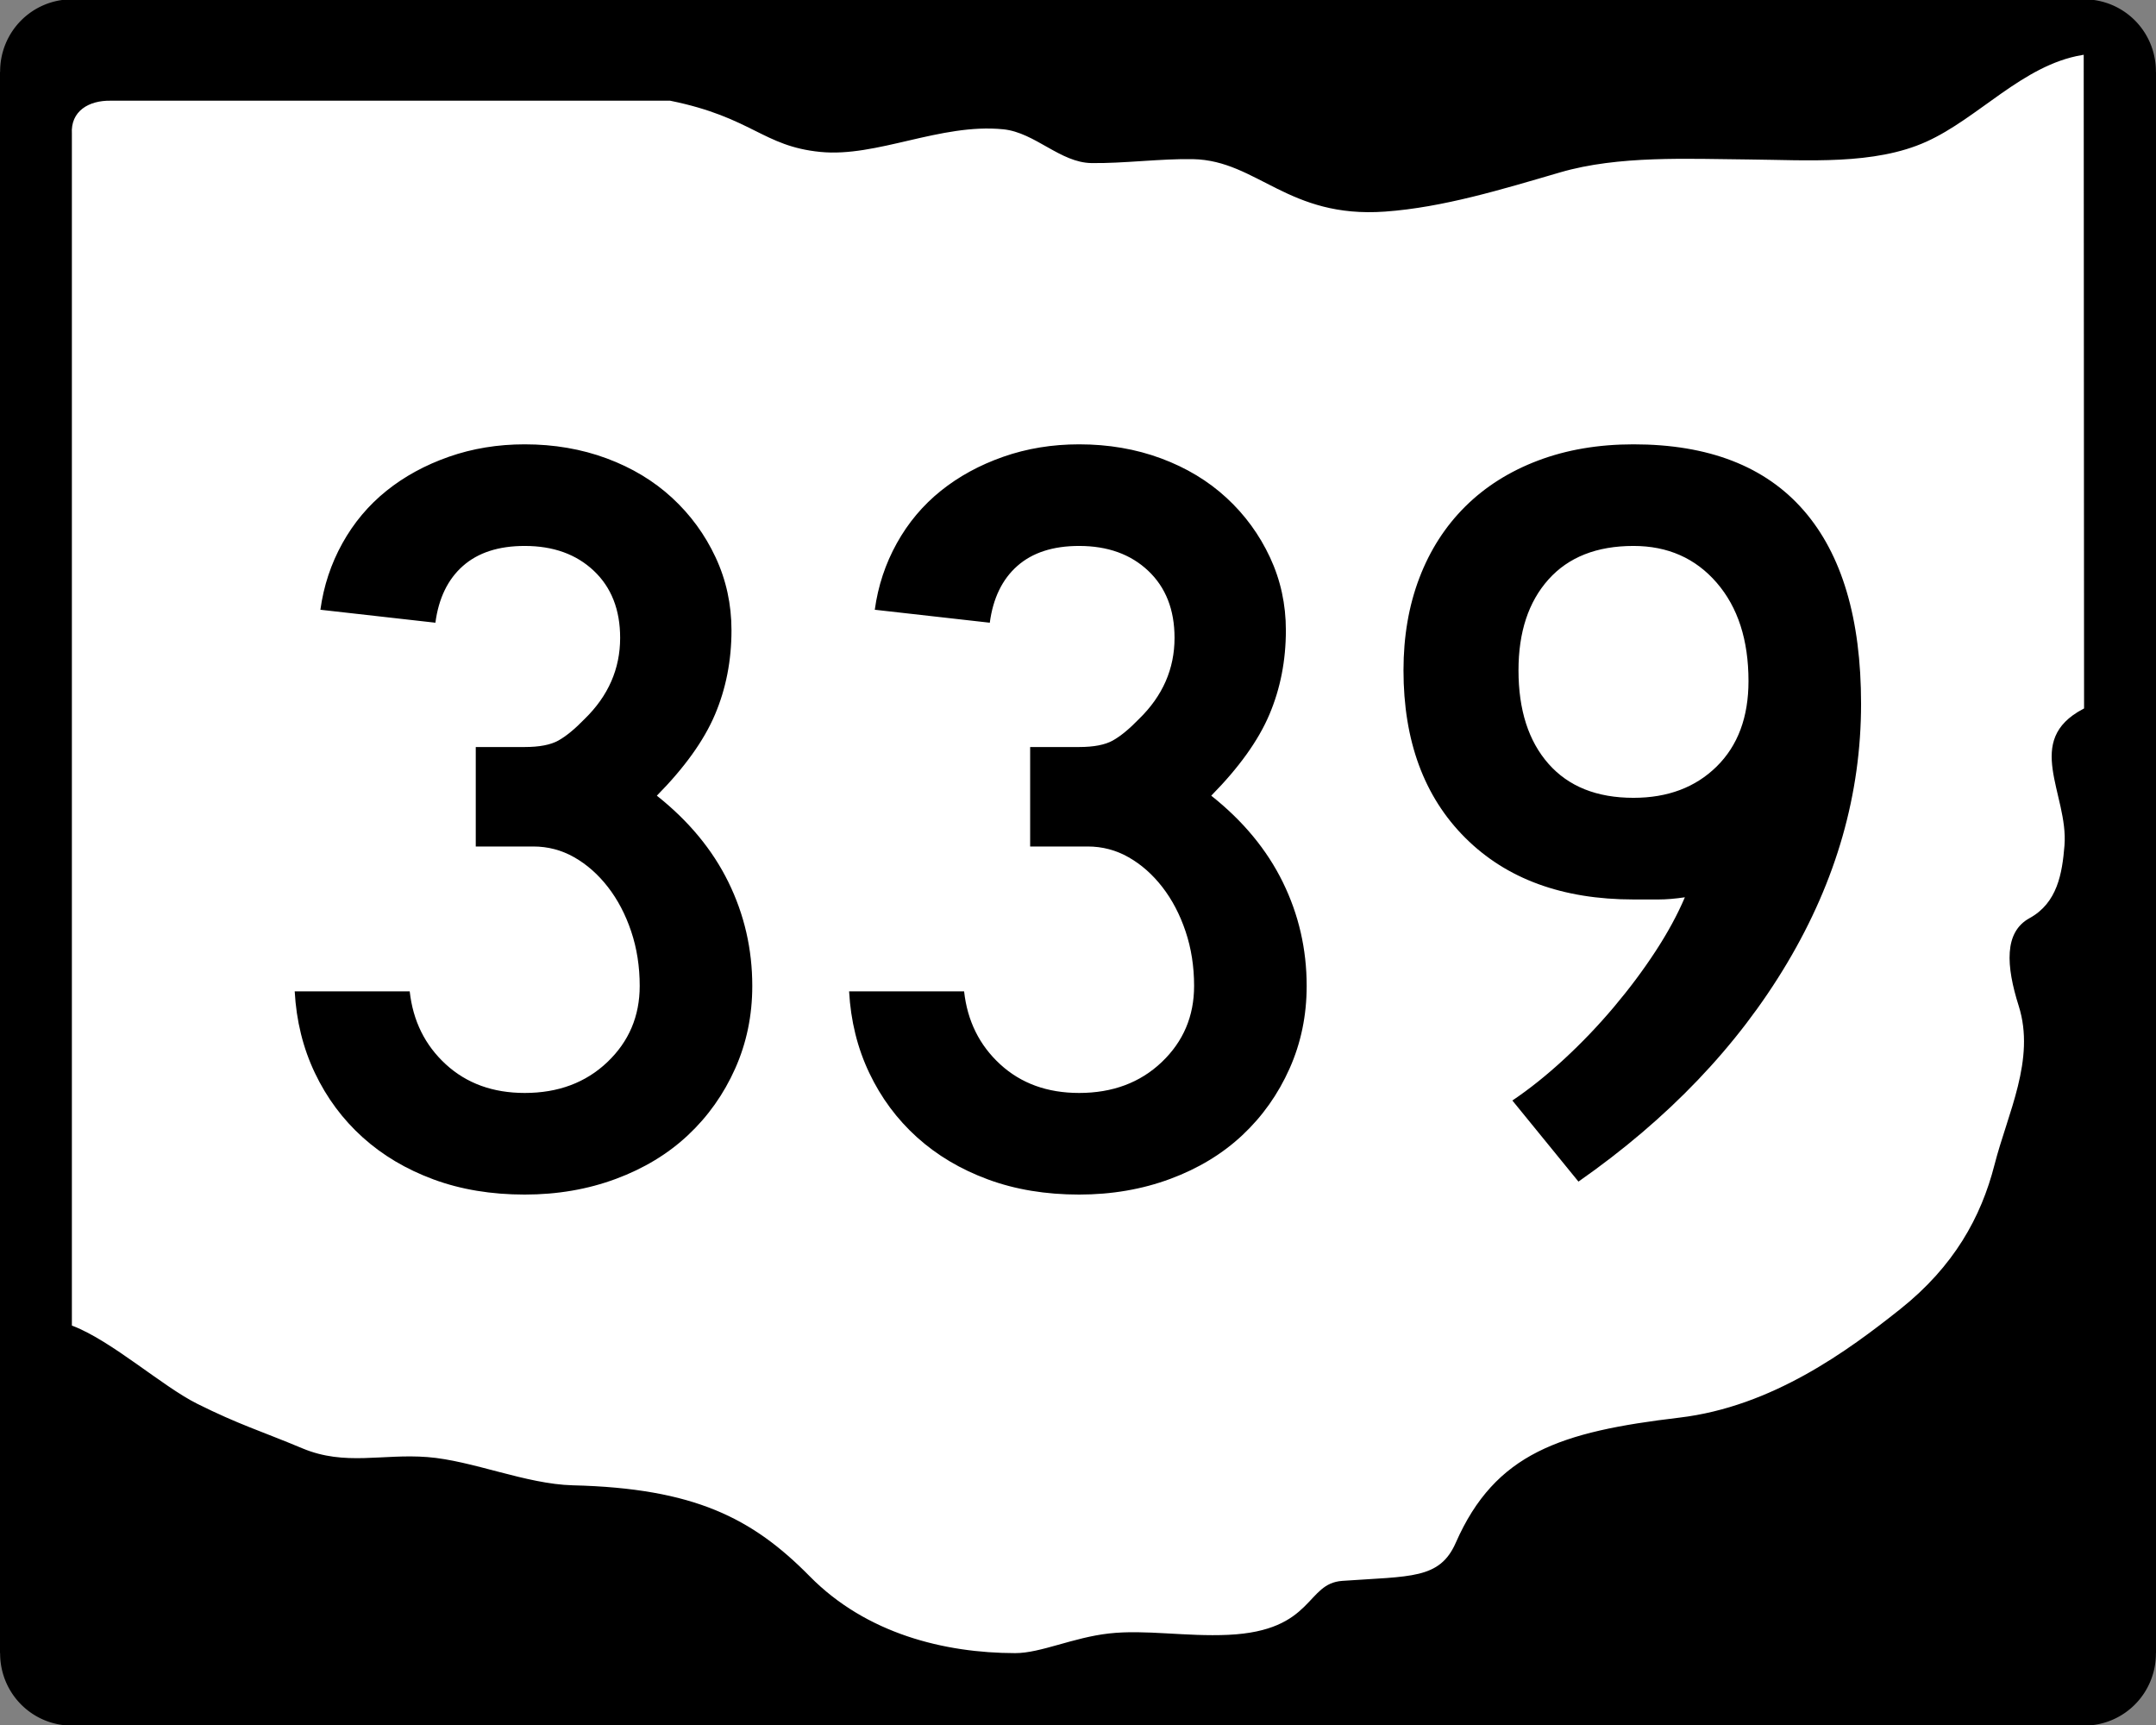
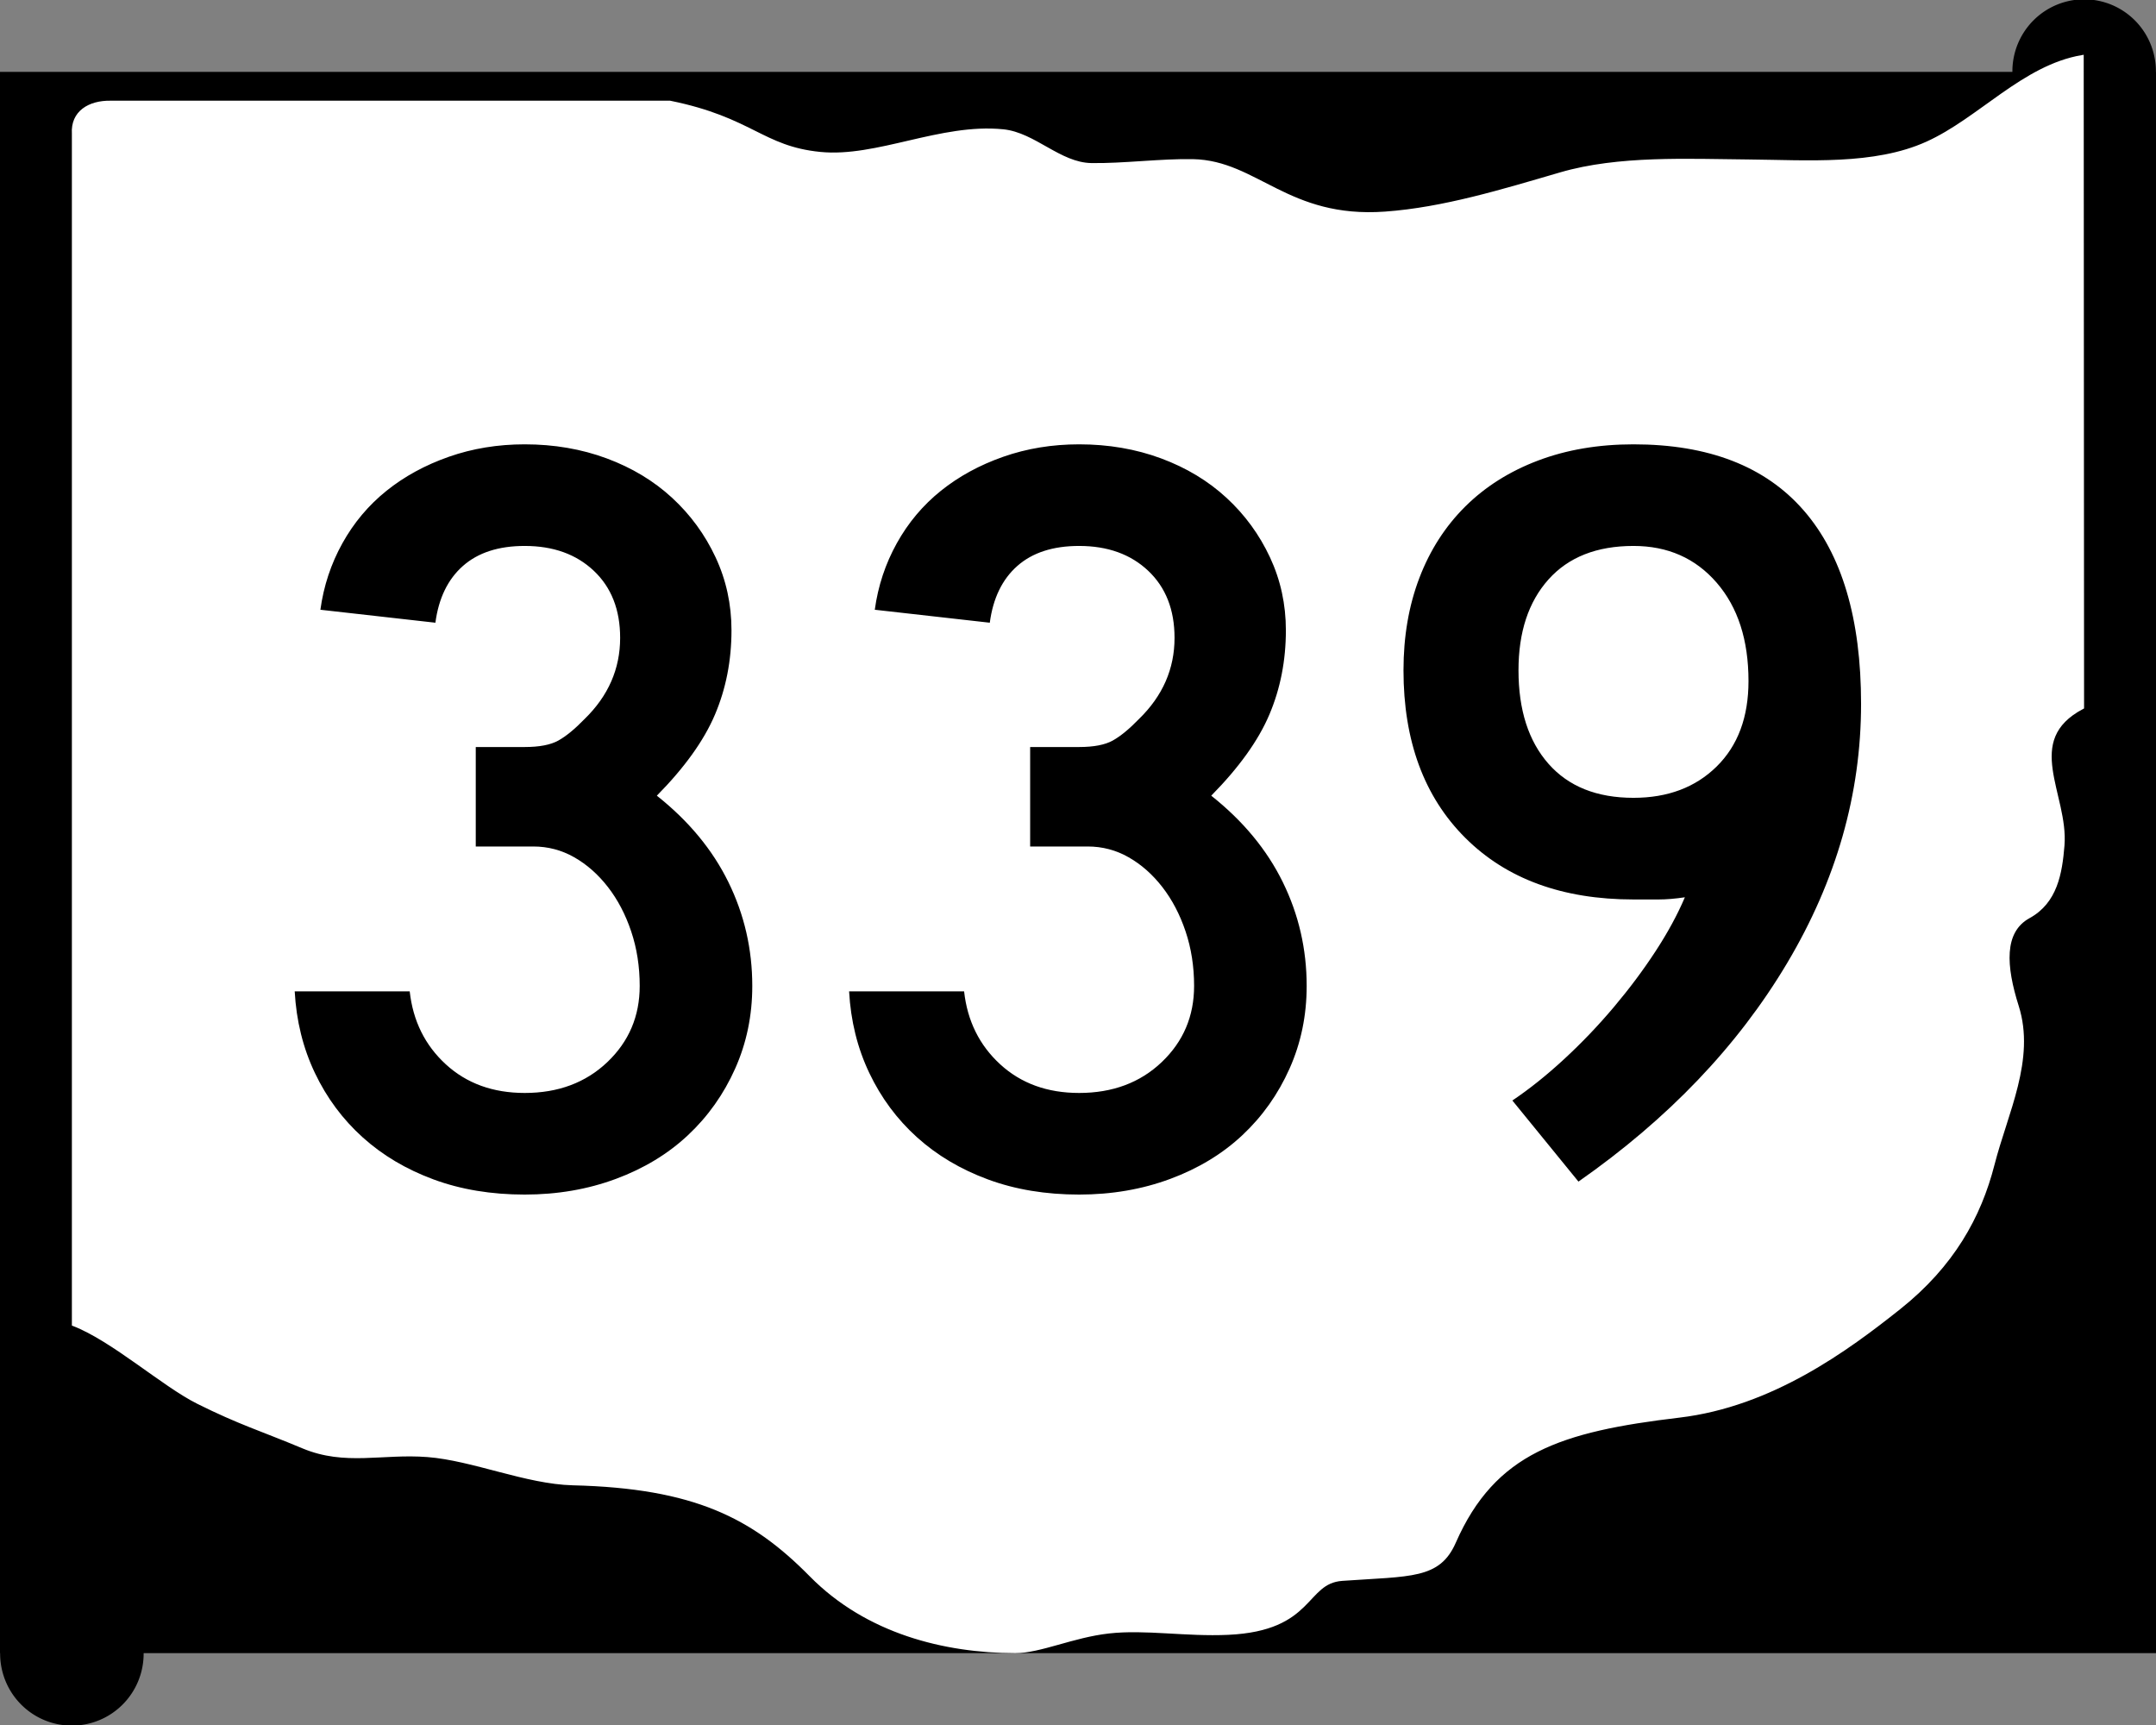
<svg xmlns="http://www.w3.org/2000/svg" xmlns:ns1="http://sodipodi.sourceforge.net/DTD/sodipodi-0.dtd" xmlns:ns2="http://www.inkscape.org/namespaces/inkscape" id="svg6567" ns1:version="0.32" ns2:version="0.44" width="750" height="600" version="1.0" ns1:docbase="G:\Wikipedia\2006 Route Signs\Ohio\New" ns1:docname="OH-339.svg">
  <rect width="100%" height="100%" fill="#808080" stroke="none" />
  <defs id="defs6570" />
  <ns1:namedview ns2:window-height="573" ns2:window-width="853" ns2:pageshadow="2" ns2:pageopacity="0.0" guidetolerance="10.0" gridtolerance="10.0" objecttolerance="10.0" borderopacity="1.0" bordercolor="#666666" pagecolor="#ffffff" id="base" ns2:showpageshadow="false" showborder="false" ns2:zoom="0.63" ns2:cx="375" ns2:cy="300" ns2:window-x="420" ns2:window-y="310" ns2:current-layer="svg6567" />
  <g id="g8433">
    <g transform="translate(1.060963e-5,1.618489e-5)" id="g6471">
-       <rect style="fill:black;fill-opacity:1;stroke:black;stroke-width:1.126;stroke-opacity:1" id="rect6358" width="698.874" height="598.874" x="25.563" y="0.563" />
      <rect style="fill:black;fill-opacity:1;stroke:black;stroke-width:1.116;stroke-opacity:1" id="rect6360" width="748.884" height="548.884" x="0.558" y="25.558" />
-       <path ns1:type="arc" style="fill:black;fill-opacity:1;stroke:black;stroke-opacity:1" id="path4579" ns1:cx="20.891365" ns1:cy="17.966574" ns1:rx="17.548746" ns1:ry="15.45961" d="M 38.44 17.967 A 17.549 15.46 0 1 1  3.343,17.967 A 17.549 15.46 0 1 1  38.44 17.967 z" transform="matrix(1.383,0,0,1.569,-3.885,-3.198)" ns2:transform-center-y="-58.495822" ns2:transform-center-x="30.083565" />
-       <path ns1:type="arc" style="fill:black;fill-opacity:1;stroke:black;stroke-opacity:1" id="path6352" ns1:cx="20.891365" ns1:cy="17.966574" ns1:rx="17.548746" ns1:ry="15.45961" d="M 38.44 17.967 A 17.549 15.46 0 1 1  3.343,17.967 A 17.549 15.46 0 1 1  38.44 17.967 z" transform="matrix(1.383,0,0,1.569,696.115,546.802)" ns2:transform-center-y="-58.495822" ns2:transform-center-x="30.083565" />
      <path ns1:type="arc" style="fill:black;fill-opacity:1;stroke:black;stroke-opacity:1" id="path6354" ns1:cx="20.891365" ns1:cy="17.966574" ns1:rx="17.548746" ns1:ry="15.45961" d="M 38.44 17.967 A 17.549 15.46 0 1 1  3.343,17.967 A 17.549 15.46 0 1 1  38.44 17.967 z" transform="matrix(1.383,0,0,1.569,696.115,-3.198)" ns2:transform-center-y="-58.495822" ns2:transform-center-x="30.083565" />
      <path ns1:type="arc" style="fill:black;fill-opacity:1;stroke:black;stroke-opacity:1" id="path6356" ns1:cx="20.891365" ns1:cy="17.966574" ns1:rx="17.548746" ns1:ry="15.45961" d="M 38.44 17.967 A 17.549 15.46 0 1 1  3.343,17.967 A 17.549 15.46 0 1 1  38.44 17.967 z" transform="matrix(1.383,0,0,1.569,-3.885,546.802)" ns2:transform-center-y="-58.495822" ns2:transform-center-x="30.083565" />
    </g>
    <path ns1:nodetypes="ccssssssssccssssssssssssssssccc" id="rect1914" d="M 38.533,35.585 L 233.038,35.585 C 261.529,41.375 265.076,51.39 285.31,53.4 C 305.13,55.369 327.256,43.349 348.958,45.53 C 359.809,46.621 368.568,57.101 379.625,57.279 C 390.681,57.457 404.035,55.69 415.051,55.918 C 437.082,56.373 447.918,76.593 481.843,74.159 C 502.162,72.701 522.745,66.367 542.904,60.488 C 563.063,54.609 587.042,55.832 608.335,56.028 C 628.721,56.216 652.031,58.063 670.327,49.803 C 688.624,41.544 703.906,23.179 724.292,19.711 L 724.419,246.075 C 702.932,257.394 719.039,276.419 717.602,294.076 C 716.817,303.726 715.152,313.708 705.759,318.852 C 696.402,323.976 697.297,336.116 701.705,350.042 C 707.539,368.478 697.886,386.98 693.263,405.053 C 688.639,423.126 679.239,440.144 660.673,454.915 C 642.511,469.365 616.222,488.725 584.163,492.53 C 542.78,497.443 519.771,504.837 505.9,536.386 C 500.471,548.734 490.873,547.636 466.926,549.307 C 453.578,550.238 457.03,566.691 427.265,568.077 C 412.579,568.761 398.422,566.179 385.752,567.601 C 373.081,569.024 361.897,574.451 353.154,574.439 C 328.646,574.408 301.629,567.736 282.078,547.89 C 261.998,527.506 241.639,517.108 199.306,516.069 C 183.088,515.671 164.521,507.474 148.746,506.248 C 132.971,505.021 120.08,509.392 105.462,503.274 C 90.78,497.128 83.482,495.064 68.834,487.755 C 56.82,481.76 39.216,465.942 25.566,460.68 L 25.566,46.478 C 25.102,39.087 31.02,35.456 38.533,35.585 z " style="fill:white;fill-opacity:1;stroke:white;stroke-width:1.121;stroke-opacity:1" />
  </g>
  <path transform="scale(1.064,0.94)" style="font-size:400.01px;fill:black;font-family:Roadgeek 2005 Series C" d="M 245.953,364.823 C 245.953,375.753 244.085,385.952 240.35,395.421 C 236.614,404.89 231.481,413.091 224.95,420.025 C 218.419,426.959 210.554,432.358 201.354,436.224 C 192.153,440.089 182.219,442.022 171.549,442.022 C 160.62,442.022 150.687,440.157 141.751,436.425 C 132.816,432.694 125.082,427.494 118.551,420.824 C 112.02,414.155 106.82,406.22 102.95,397.02 C 99.081,387.82 96.881,377.755 96.352,366.825 L 133.951,366.825 C 135.017,377.755 138.95,386.754 145.749,393.822 C 152.549,400.89 161.149,404.424 171.549,404.424 C 182.487,404.424 191.488,400.623 198.552,393.022 C 205.616,385.421 209.148,376.021 209.148,364.823 C 209.148,357.621 208.216,350.887 206.353,344.62 C 204.489,338.354 201.956,332.887 198.753,328.22 C 195.551,323.552 191.883,319.886 187.749,317.221 C 183.614,314.556 179.146,313.223 174.345,313.223 L 155.546,313.223 L 155.546,276.418 L 171.549,276.418 C 176.351,276.418 180.019,275.618 182.554,274.019 C 185.089,272.42 187.956,269.753 191.154,266.017 C 198.886,257.488 202.751,247.491 202.751,236.024 C 202.751,225.623 199.885,217.355 194.151,211.218 C 188.418,205.082 180.884,202.014 171.549,202.014 C 163.021,202.014 156.288,204.482 151.352,209.418 C 146.417,214.354 143.416,221.355 142.35,230.421 L 104.751,225.623 C 105.817,216.818 108.216,208.616 111.947,201.019 C 115.679,193.422 120.478,186.957 126.346,181.622 C 132.213,176.287 139.015,172.086 146.75,169.018 C 154.486,165.95 162.752,164.416 171.549,164.416 C 181.152,164.416 190.086,166.149 198.351,169.616 C 206.615,173.083 213.748,177.95 219.75,184.216 C 225.752,190.482 230.486,197.817 233.953,206.22 C 237.42,214.622 239.153,223.621 239.154,233.216 C 239.153,244.423 237.353,254.825 233.752,264.424 C 230.151,274.023 223.817,284.023 214.751,294.424 C 225.152,303.758 232.952,314.425 238.153,326.425 C 243.353,338.425 245.953,351.224 245.953,364.823 L 245.953,364.823 z M 427.207,364.823 C 427.207,375.753 425.34,385.952 421.604,395.421 C 417.869,404.89 412.736,413.091 406.205,420.025 C 399.674,426.959 391.808,432.358 382.608,436.224 C 373.408,440.089 363.473,442.022 352.804,442.022 C 341.874,442.022 331.941,440.157 323.006,436.425 C 314.07,432.694 306.337,427.494 299.806,420.824 C 293.275,414.155 288.074,406.22 284.205,397.02 C 280.335,387.82 278.136,377.755 277.607,366.825 L 315.205,366.825 C 316.271,377.755 320.204,386.754 327.004,393.822 C 333.803,400.89 342.403,404.424 352.804,404.424 C 363.741,404.424 372.742,400.623 379.806,393.022 C 386.87,385.421 390.402,376.021 390.402,364.823 C 390.402,357.621 389.47,350.887 387.607,344.62 C 385.743,338.354 383.21,332.887 380.008,328.22 C 376.805,323.552 373.137,319.886 369.003,317.221 C 364.869,314.556 360.401,313.223 355.599,313.223 L 336.8,313.223 L 336.8,276.418 L 352.804,276.418 C 357.605,276.418 361.274,275.618 363.809,274.019 C 366.344,272.42 369.21,269.753 372.409,266.017 C 380.14,257.488 384.006,247.491 384.006,236.024 C 384.006,225.623 381.139,217.355 375.406,211.218 C 369.672,205.082 362.138,202.014 352.804,202.014 C 344.275,202.014 337.543,204.482 332.607,209.418 C 327.671,214.354 324.67,221.355 323.604,230.421 L 286.005,225.623 C 287.071,216.818 289.47,208.616 293.202,201.019 C 296.933,193.422 301.732,186.957 307.6,181.622 C 313.468,176.287 320.269,172.086 328.005,169.018 C 335.74,165.95 344.006,164.416 352.804,164.416 C 362.407,164.416 371.341,166.149 379.605,169.616 C 387.869,173.083 395.002,177.95 401.004,184.216 C 407.006,190.482 411.741,197.817 415.208,206.22 C 418.674,214.622 420.408,223.621 420.408,233.216 C 420.408,244.423 418.607,254.825 415.006,264.424 C 411.405,274.023 405.071,284.023 396.006,294.424 C 406.406,303.758 414.207,314.425 419.407,326.425 C 424.607,338.425 427.207,351.224 427.207,364.823 L 427.207,364.823 z M 608.462,260.426 C 608.462,293.76 600.395,325.76 584.261,356.425 C 568.127,387.089 545.395,414.023 516.065,437.225 L 494.458,407.219 C 500.057,402.955 505.723,397.824 511.456,391.826 C 517.19,385.828 522.589,379.427 527.655,372.624 C 532.721,365.82 537.254,358.952 541.254,352.018 C 545.254,345.084 548.455,338.419 550.855,332.022 C 547.657,332.559 544.792,332.828 542.262,332.828 C 539.73,332.828 536.996,332.828 534.058,332.828 C 510.856,332.828 492.523,325.227 479.058,310.025 C 465.593,294.822 458.861,274.155 458.861,248.024 C 458.861,235.491 460.594,224.091 464.061,213.825 C 467.528,203.559 472.527,194.757 479.058,187.42 C 485.589,180.084 493.522,174.416 502.856,170.415 C 512.191,166.416 522.591,164.416 534.058,164.416 C 558.595,164.416 577.13,172.55 589.663,188.818 C 602.195,205.087 608.462,228.956 608.462,260.426 L 608.462,260.426 z M 571.657,252.015 C 571.657,236.821 568.19,224.689 561.256,215.619 C 554.322,206.549 545.256,202.014 534.058,202.014 C 522.062,202.014 512.797,206.149 506.262,214.417 C 499.727,222.685 496.46,233.888 496.46,248.024 C 496.46,262.689 499.727,274.221 506.262,282.619 C 512.797,291.018 522.062,295.217 534.058,295.217 C 545.256,295.217 554.322,291.352 561.256,283.62 C 568.19,275.889 571.657,265.354 571.657,252.015 L 571.657,252.015 z " id="text6370" />
</svg>